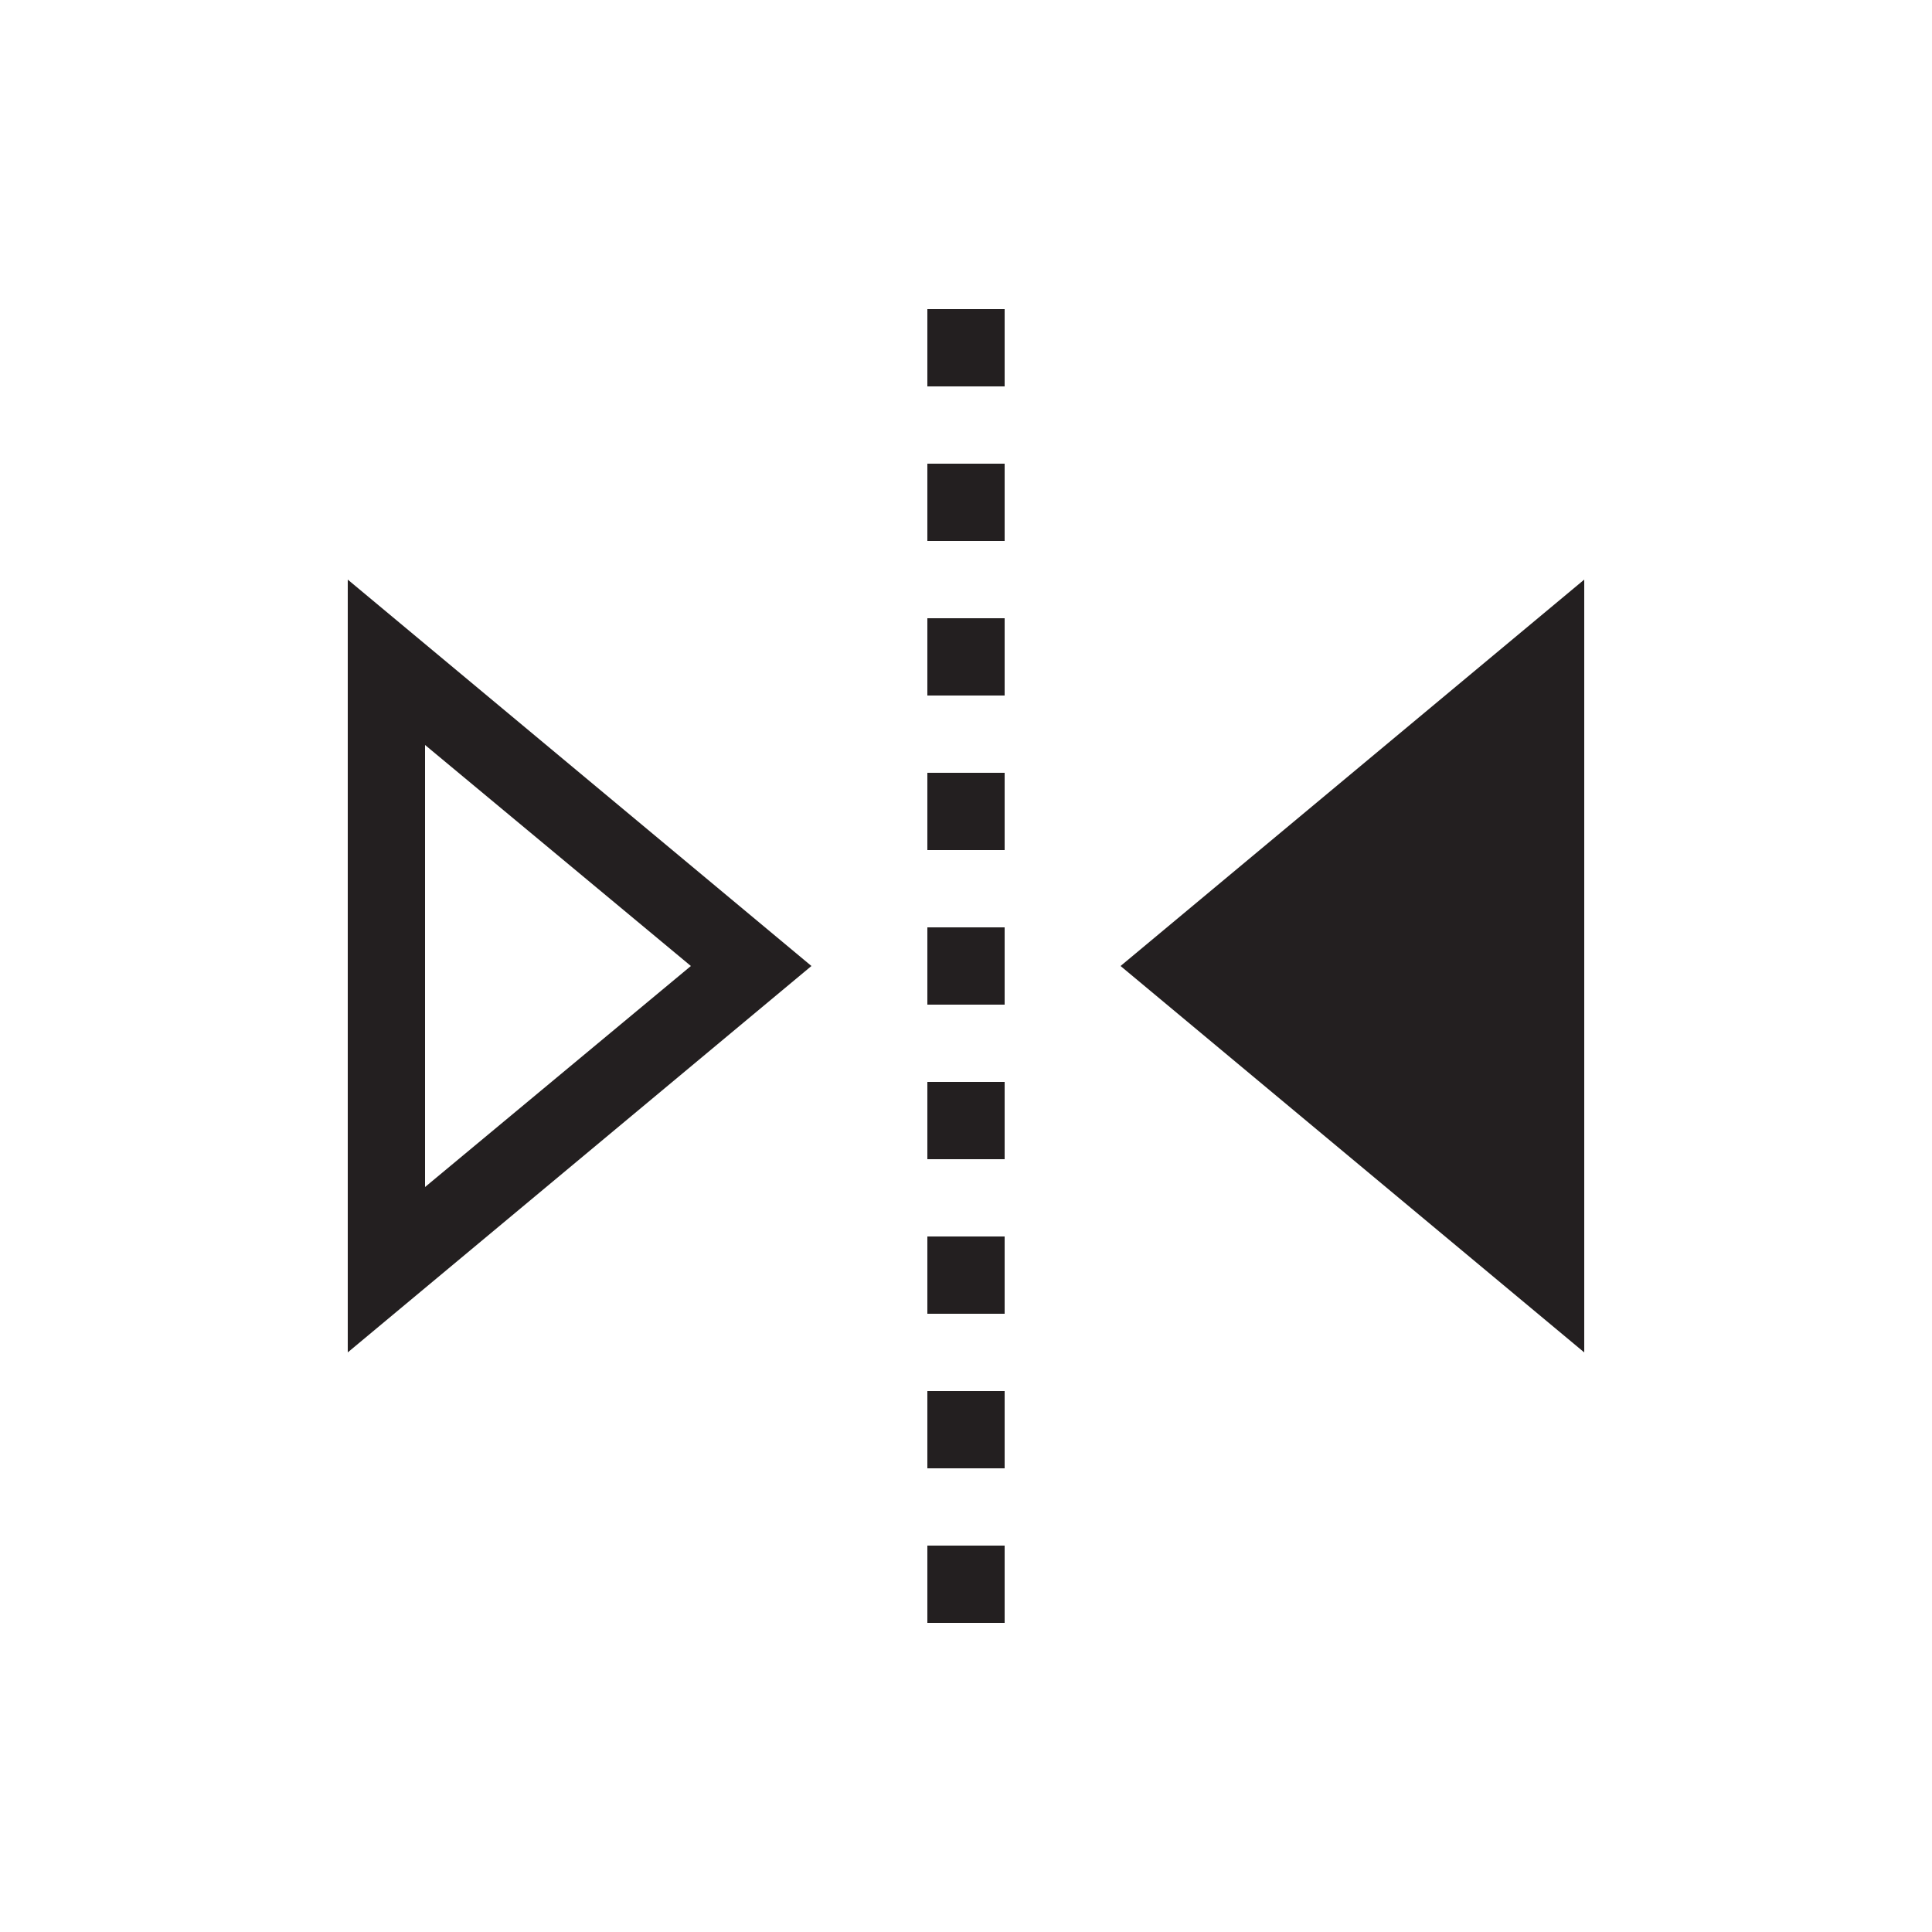
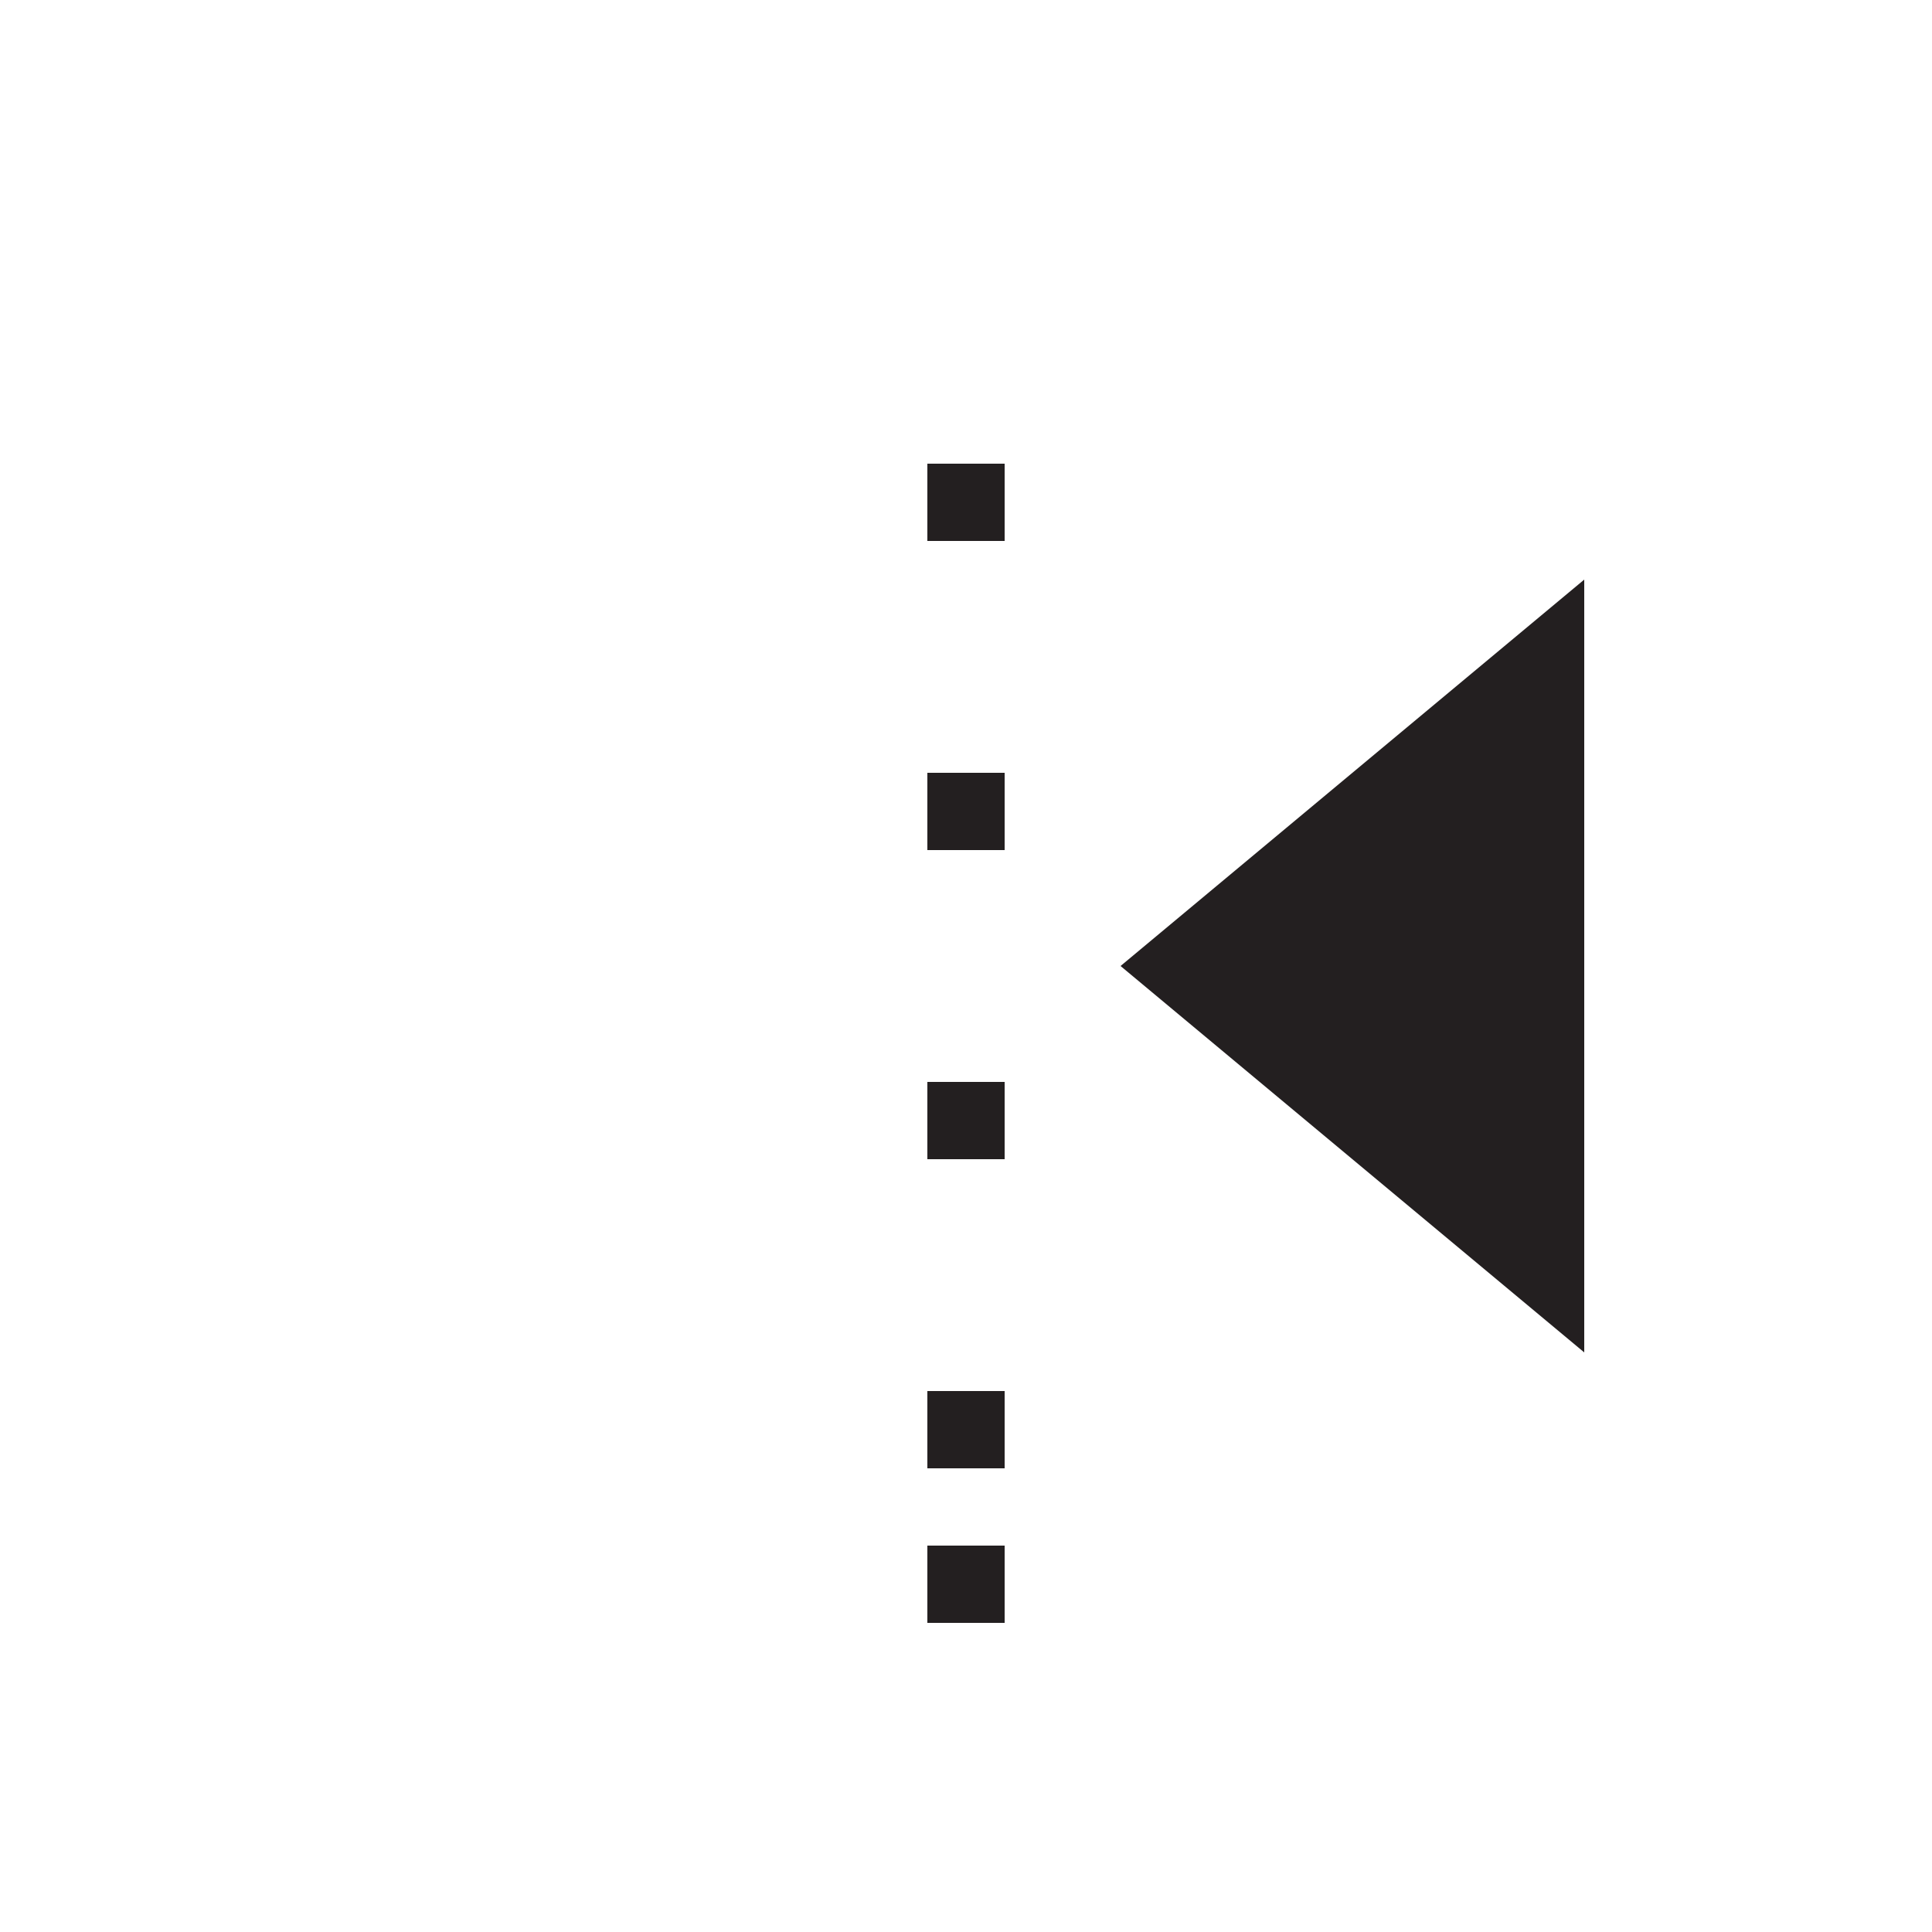
<svg xmlns="http://www.w3.org/2000/svg" id="Layer_1" data-name="Layer 1" viewBox="0 0 25 25">
  <defs>
    <style>
      .cls-1 {
        fill: #231f20;
      }
    </style>
  </defs>
  <title>tymbrel-icons</title>
  <g>
-     <path class="cls-1" d="M5.5,9.64,8.94,12.5,5.5,15.36V9.64M4.5,7.5v10l6-5-6-5Z" />
    <polygon class="cls-1" points="20.5 7.5 20.5 17.5 14.5 12.5 20.5 7.5" />
    <g>
-       <rect class="cls-1" x="12" y="4" width="1" height="1" />
      <rect class="cls-1" x="12" y="6" width="1" height="1" />
-       <rect class="cls-1" x="12" y="8" width="1" height="1" />
      <rect class="cls-1" x="12" y="10" width="1" height="1" />
-       <rect class="cls-1" x="12" y="12" width="1" height="1" />
      <rect class="cls-1" x="12" y="14" width="1" height="1" />
-       <rect class="cls-1" x="12" y="16" width="1" height="1" />
      <rect class="cls-1" x="12" y="18" width="1" height="1" />
      <rect class="cls-1" x="12" y="20" width="1" height="1" />
    </g>
  </g>
</svg>